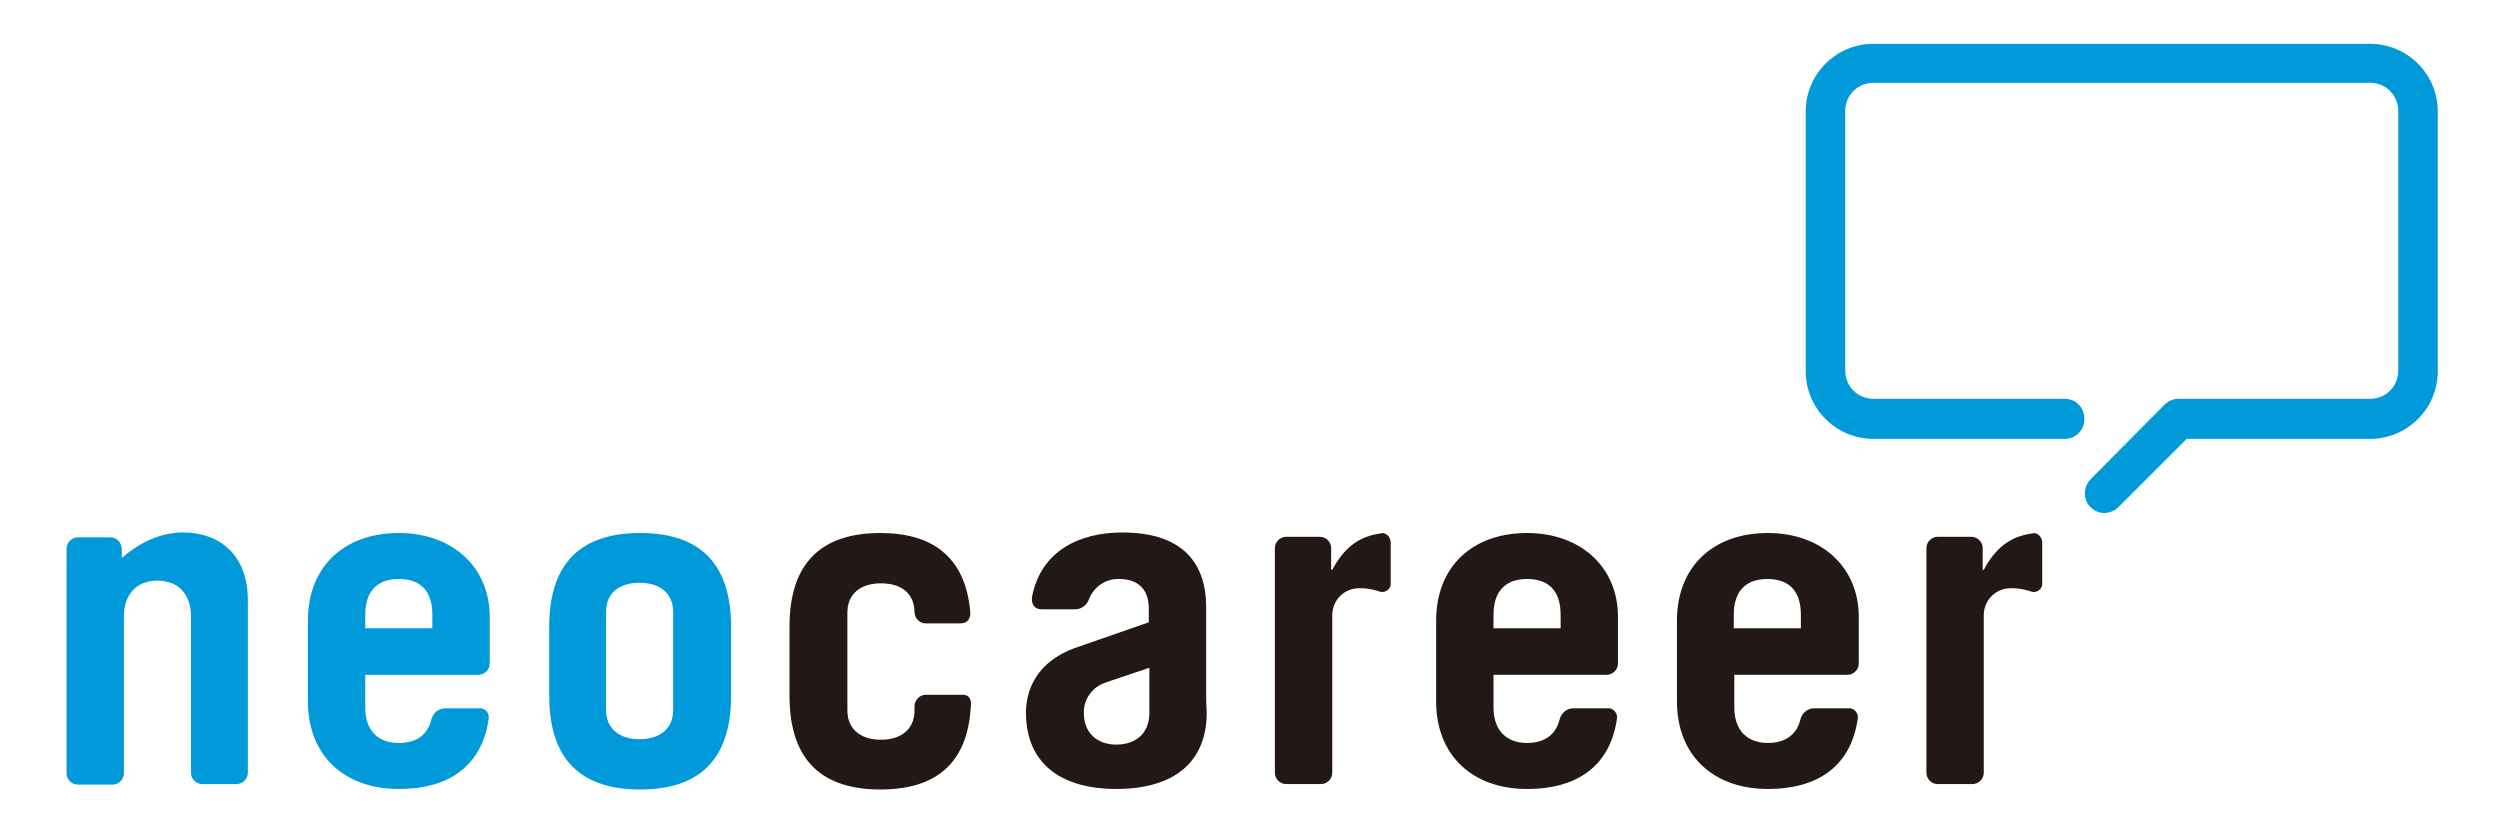
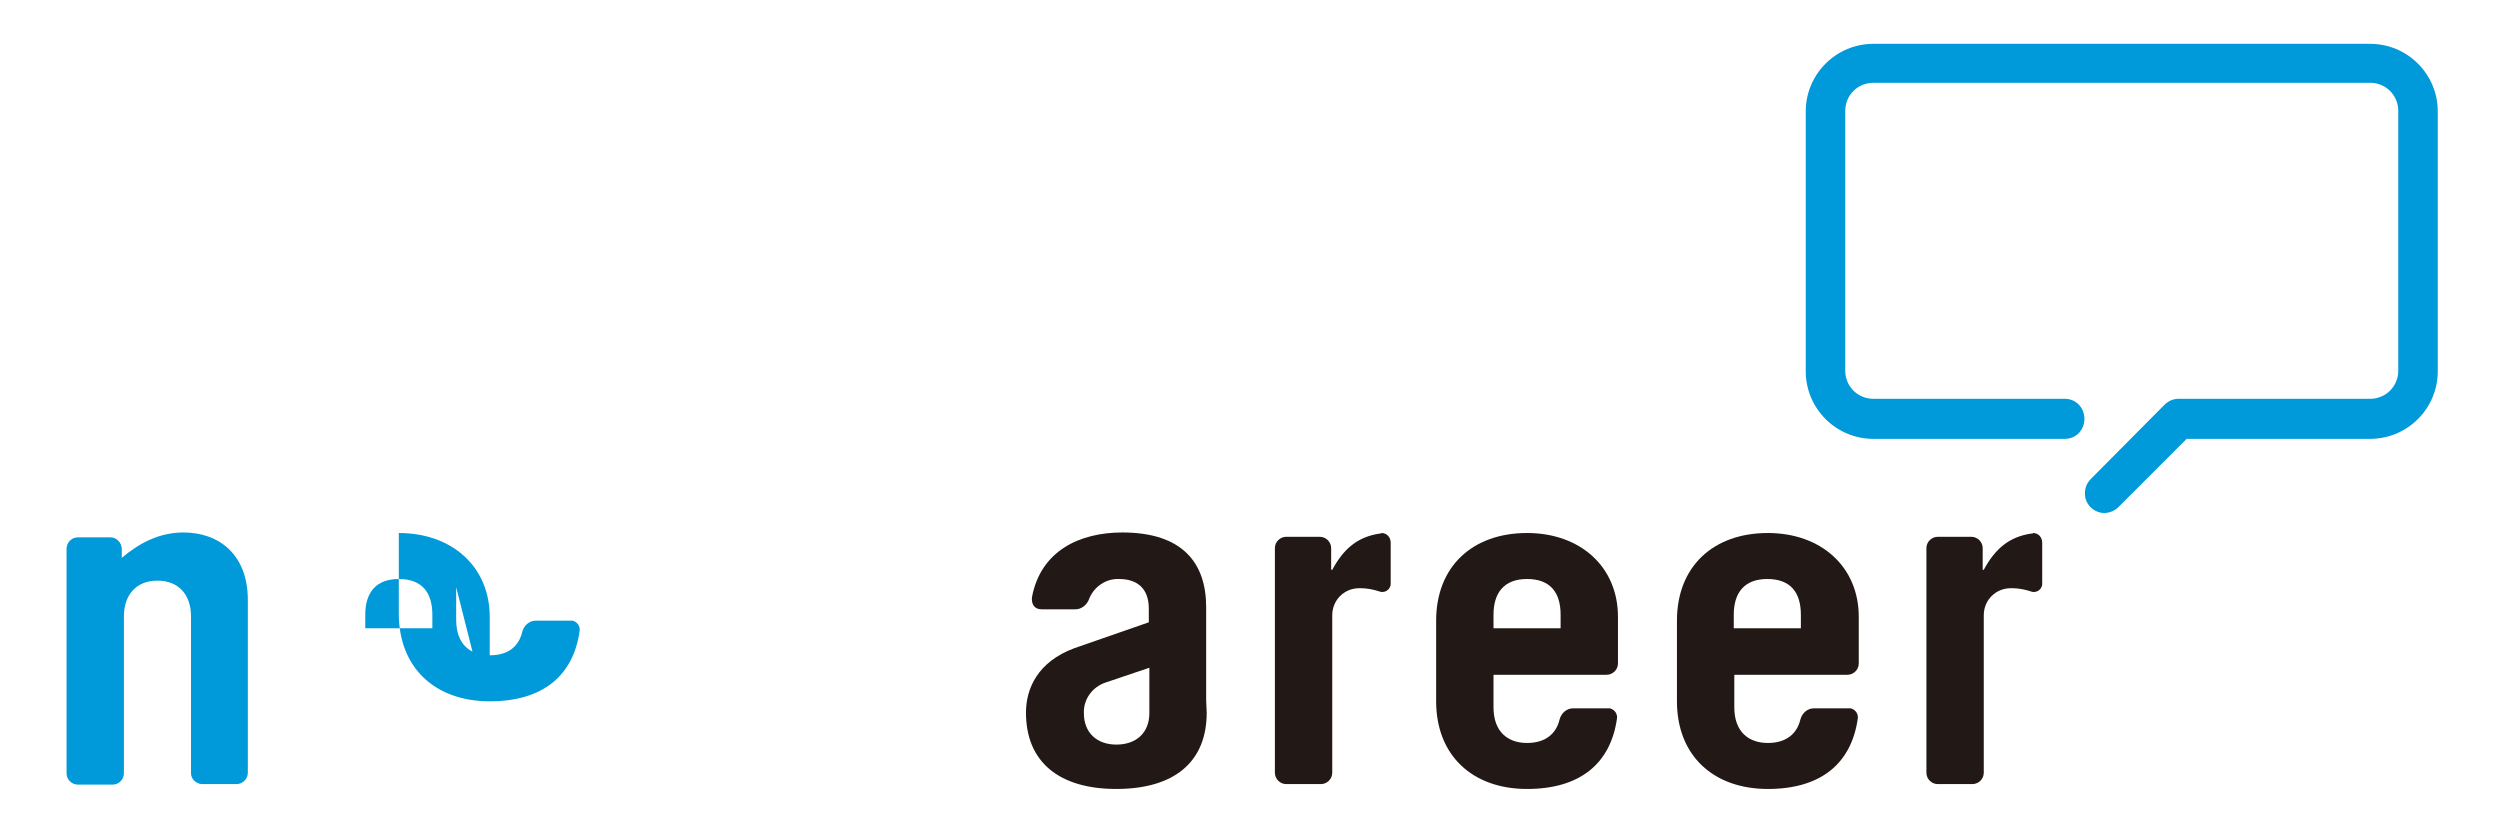
<svg xmlns="http://www.w3.org/2000/svg" id="レイヤー_1" x="0px" y="0px" viewBox="0 0 462 150.6" style="enable-background:new 0 0 462 150.6;" xml:space="preserve">
  <style type="text/css">
	.st0{fill:#0099D9;}
	.st1{fill:#221815;}
	.st2{fill:none;}
</style>
-   <path class="st0" d="M88.4,124.7c1.1,0,2.1-0.9,2.1-2.1l0,0V114c0-9.3-7-15.5-16.8-15.5c-10.1,0-16.8,6.2-16.8,16.2v14.9  c0,10,6.7,16.2,16.8,16.2c9.8,0,15.4-4.7,16.6-12.9l0,0l0,0l0,0c0.2-0.9-0.4-1.8-1.3-2c-0.1,0-0.3,0-0.4,0h-6.4  c-1.2,0-2.2,0.9-2.5,2.1l0,0c-0.6,2.5-2.4,4.3-6,4.3s-6.2-2-6.2-6.6v-6L88.4,124.7z M67.5,113.6c0-4,1.9-6.6,6.2-6.6  s6.2,2.5,6.2,6.6v2.5H67.5V113.6z" />
+   <path class="st0" d="M88.4,124.7c1.1,0,2.1-0.9,2.1-2.1l0,0V114c0-9.3-7-15.5-16.8-15.5v14.9  c0,10,6.7,16.2,16.8,16.2c9.8,0,15.4-4.7,16.6-12.9l0,0l0,0l0,0c0.2-0.9-0.4-1.8-1.3-2c-0.1,0-0.3,0-0.4,0h-6.4  c-1.2,0-2.2,0.9-2.5,2.1l0,0c-0.6,2.5-2.4,4.3-6,4.3s-6.2-2-6.2-6.6v-6L88.4,124.7z M67.5,113.6c0-4,1.9-6.6,6.2-6.6  s6.2,2.5,6.2,6.6v2.5H67.5V113.6z" />
  <path class="st1" d="M296.9,124.7c1.1,0,2.1-0.9,2.1-2.1V114c0-9.3-7-15.5-16.8-15.5c-10.1,0-16.8,6.2-16.8,16.2v14.9  c0,10,6.7,16.2,16.8,16.2c9.8,0,15.4-4.7,16.6-12.9l0,0l0,0l0,0c0.2-0.9-0.4-1.8-1.3-2c-0.1,0-0.3,0-0.4,0h-6.4  c-1.2,0-2.2,0.9-2.5,2.1l0,0c-0.6,2.5-2.5,4.3-6,4.3s-6.2-2-6.2-6.6v-6L296.9,124.7z M276,113.6c0-4,1.9-6.6,6.2-6.6  s6.2,2.5,6.2,6.6v2.5H276V113.6z" />
  <path class="st1" d="M341.4,124.7c1.1,0,2.1-0.9,2.1-2.1V114c0-9.3-7-15.5-16.8-15.5c-10.1,0-16.8,6.2-16.8,16.2v14.9  c0,10,6.7,16.2,16.8,16.2c9.8,0,15.4-4.7,16.6-12.9l0,0l0,0l0,0c0.2-0.9-0.4-1.8-1.3-2c-0.1,0-0.3,0-0.4,0h-6.4  c-1.2,0-2.2,0.9-2.5,2.1l0,0c-0.6,2.5-2.5,4.3-6,4.3s-6.2-2-6.2-6.6v-6L341.4,124.7z M320.4,113.6c0-4,1.9-6.6,6.2-6.6  s6.2,2.5,6.2,6.6v2.5h-12.4V113.6z" />
-   <path class="st0" d="M101.5,115.8c0-12.1,6.2-17.3,16.8-17.3s16.8,5.2,16.8,17.3v12.8c0,12.1-6.2,17.3-16.8,17.3  s-16.8-5.2-16.8-17.3L101.5,115.8z M112,131.2c0,3.5,2.5,5.4,6.2,5.4s6.2-1.9,6.2-5.4v-18.1c0-3.5-2.5-5.4-6.2-5.4s-6.2,1.8-6.2,5.4  V131.2z" />
-   <path class="st1" d="M177.7,128.4h-6.4c-1.2-0.1-2.2,0.8-2.3,2c0,0,0,0,0,0v0.9c0,3.5-2.5,5.4-6.2,5.4s-6.2-1.9-6.2-5.4v-18.1  c0-3.5,2.5-5.4,6.2-5.4s6.2,1.8,6.2,5.4l0,0c0.1,1.2,1.1,2.1,2.2,2c0,0,0,0,0,0h6.3c1.4,0,1.9-1,1.8-2.2c-0.9-10-6.9-14.5-16.6-14.5  c-10.6,0-16.8,5.2-16.8,17.3v12.8c0,12.1,6.2,17.3,16.8,17.3c10,0,16.1-4.6,16.7-15.3l0,0C179.6,129.4,179.2,128.3,177.7,128.4" />
  <path class="st1" d="M255,98.6L255,98.6c-4.1,0.6-6.7,2.8-8.8,6.7H246v-4c0-1.1-0.9-2.1-2.1-2.1h-6.2c-1.1,0-2.1,0.9-2.1,2.1v41.5  c0,1.1,0.9,2.1,2.1,2.1h6.4c1.1,0,2.1-0.9,2.1-2.1v-29.1c0-2.8,2.2-5,5-5c0.1,0,0.1,0,0.2,0c1.1,0,2.2,0.2,3.2,0.5  c0.1,0,0.2,0.1,0.3,0.1c0.8,0.3,1.7-0.1,2-0.9c0.1-0.2,0.1-0.4,0.1-0.6v-7.5c0-1-0.7-1.8-1.7-1.8C255.3,98.6,255.1,98.6,255,98.6" />
  <path class="st1" d="M375.4,98.6L375.4,98.6c-4.1,0.6-6.7,2.8-8.8,6.7h-0.2v-4c0-1.1-0.9-2.1-2.1-2.1h-6.2c-1.1,0-2.1,0.9-2.1,2.1  v41.5c0,1.1,0.9,2.1,2.1,2.1h6.4c1.1,0,2.1-0.9,2.1-2.1v-29.1c0-2.8,2.2-5,5-5c0.1,0,0.1,0,0.2,0c1.1,0,2.2,0.2,3.2,0.5  c0.1,0,0.2,0.1,0.3,0.1c0.8,0.3,1.7-0.1,2-0.9c0.1-0.2,0.1-0.4,0.1-0.6v-7.5c0-1-0.7-1.8-1.7-1.8C375.7,98.6,375.6,98.6,375.4,98.6" />
  <path class="st0" d="M35.3,142.9v-29c0-4-2.3-6.6-6.2-6.6s-6.2,2.6-6.2,6.6v29c0,1.1-0.9,2.1-2.1,2.1h0h-6.4c-1.1,0-2.1-0.9-2.1-2.1  v-41.5c0-1.1,0.9-2.1,2.1-2.1h0h6c1.1,0,2,0.9,2.1,2l0,0v1.8c3.3-2.8,7-4.7,11.4-4.7c6.5,0,11.9,4,11.9,12.5v31.9  c0,1.1-0.9,2.1-2.1,2.1l0,0h-6.3C36.3,144.9,35.3,144,35.3,142.9L35.3,142.9" />
  <path class="st1" d="M223,131.7c0,9.2-6.1,14.1-16.7,14.1s-16.7-5-16.7-14.1c0-4.5,2.2-9.4,8.9-11.9l13.8-4.8v-2.5  c0-4-2.4-5.5-5.5-5.5c-2.4-0.1-4.6,1.4-5.5,3.6c-0.4,1.2-1.5,2.1-2.8,2h-6c-1.4,0-1.9-1-1.8-2.2l0,0c1.6-8.6,8.8-12,16.7-12  c11.2,0,15.5,5.7,15.5,13.8c0,1.1,0,17.2,0,17.2L223,131.7z M206.3,137.6c3.7,0,6.1-2.2,6.1-5.8v-8.4c0,0-5.9,2-8,2.7  c-2.5,0.8-4.2,3.1-4.1,5.7C200.3,135.4,202.7,137.6,206.3,137.6" />
  <path class="st0" d="M388.9,94.8c-2,0-3.7-1.7-3.6-3.7c0-1,0.4-1.9,1.1-2.6L400,74.8c0.7-0.7,1.6-1.1,2.6-1.1H438  c2.9,0,5.2-2.3,5.2-5.2l0,0v-48c0-2.9-2.3-5.2-5.2-5.2h-91.8c-2.9,0-5.2,2.3-5.2,5.2v48c0,2.9,2.3,5.2,5.2,5.2l0,0h35.4  c2,0,3.6,1.6,3.6,3.7s-1.6,3.7-3.6,3.7h-35.4c-6.9,0-12.5-5.6-12.5-12.5v-48c0-6.9,5.6-12.5,12.5-12.5H438c6.9,0,12.5,5.6,12.5,12.5  v48c0,6.9-5.6,12.5-12.5,12.5h-33.9l-12.6,12.6C390.8,94.4,389.8,94.8,388.9,94.8" />
  <rect x="-237" y="-147" class="st2" width="841.9" height="595.3" />
</svg>